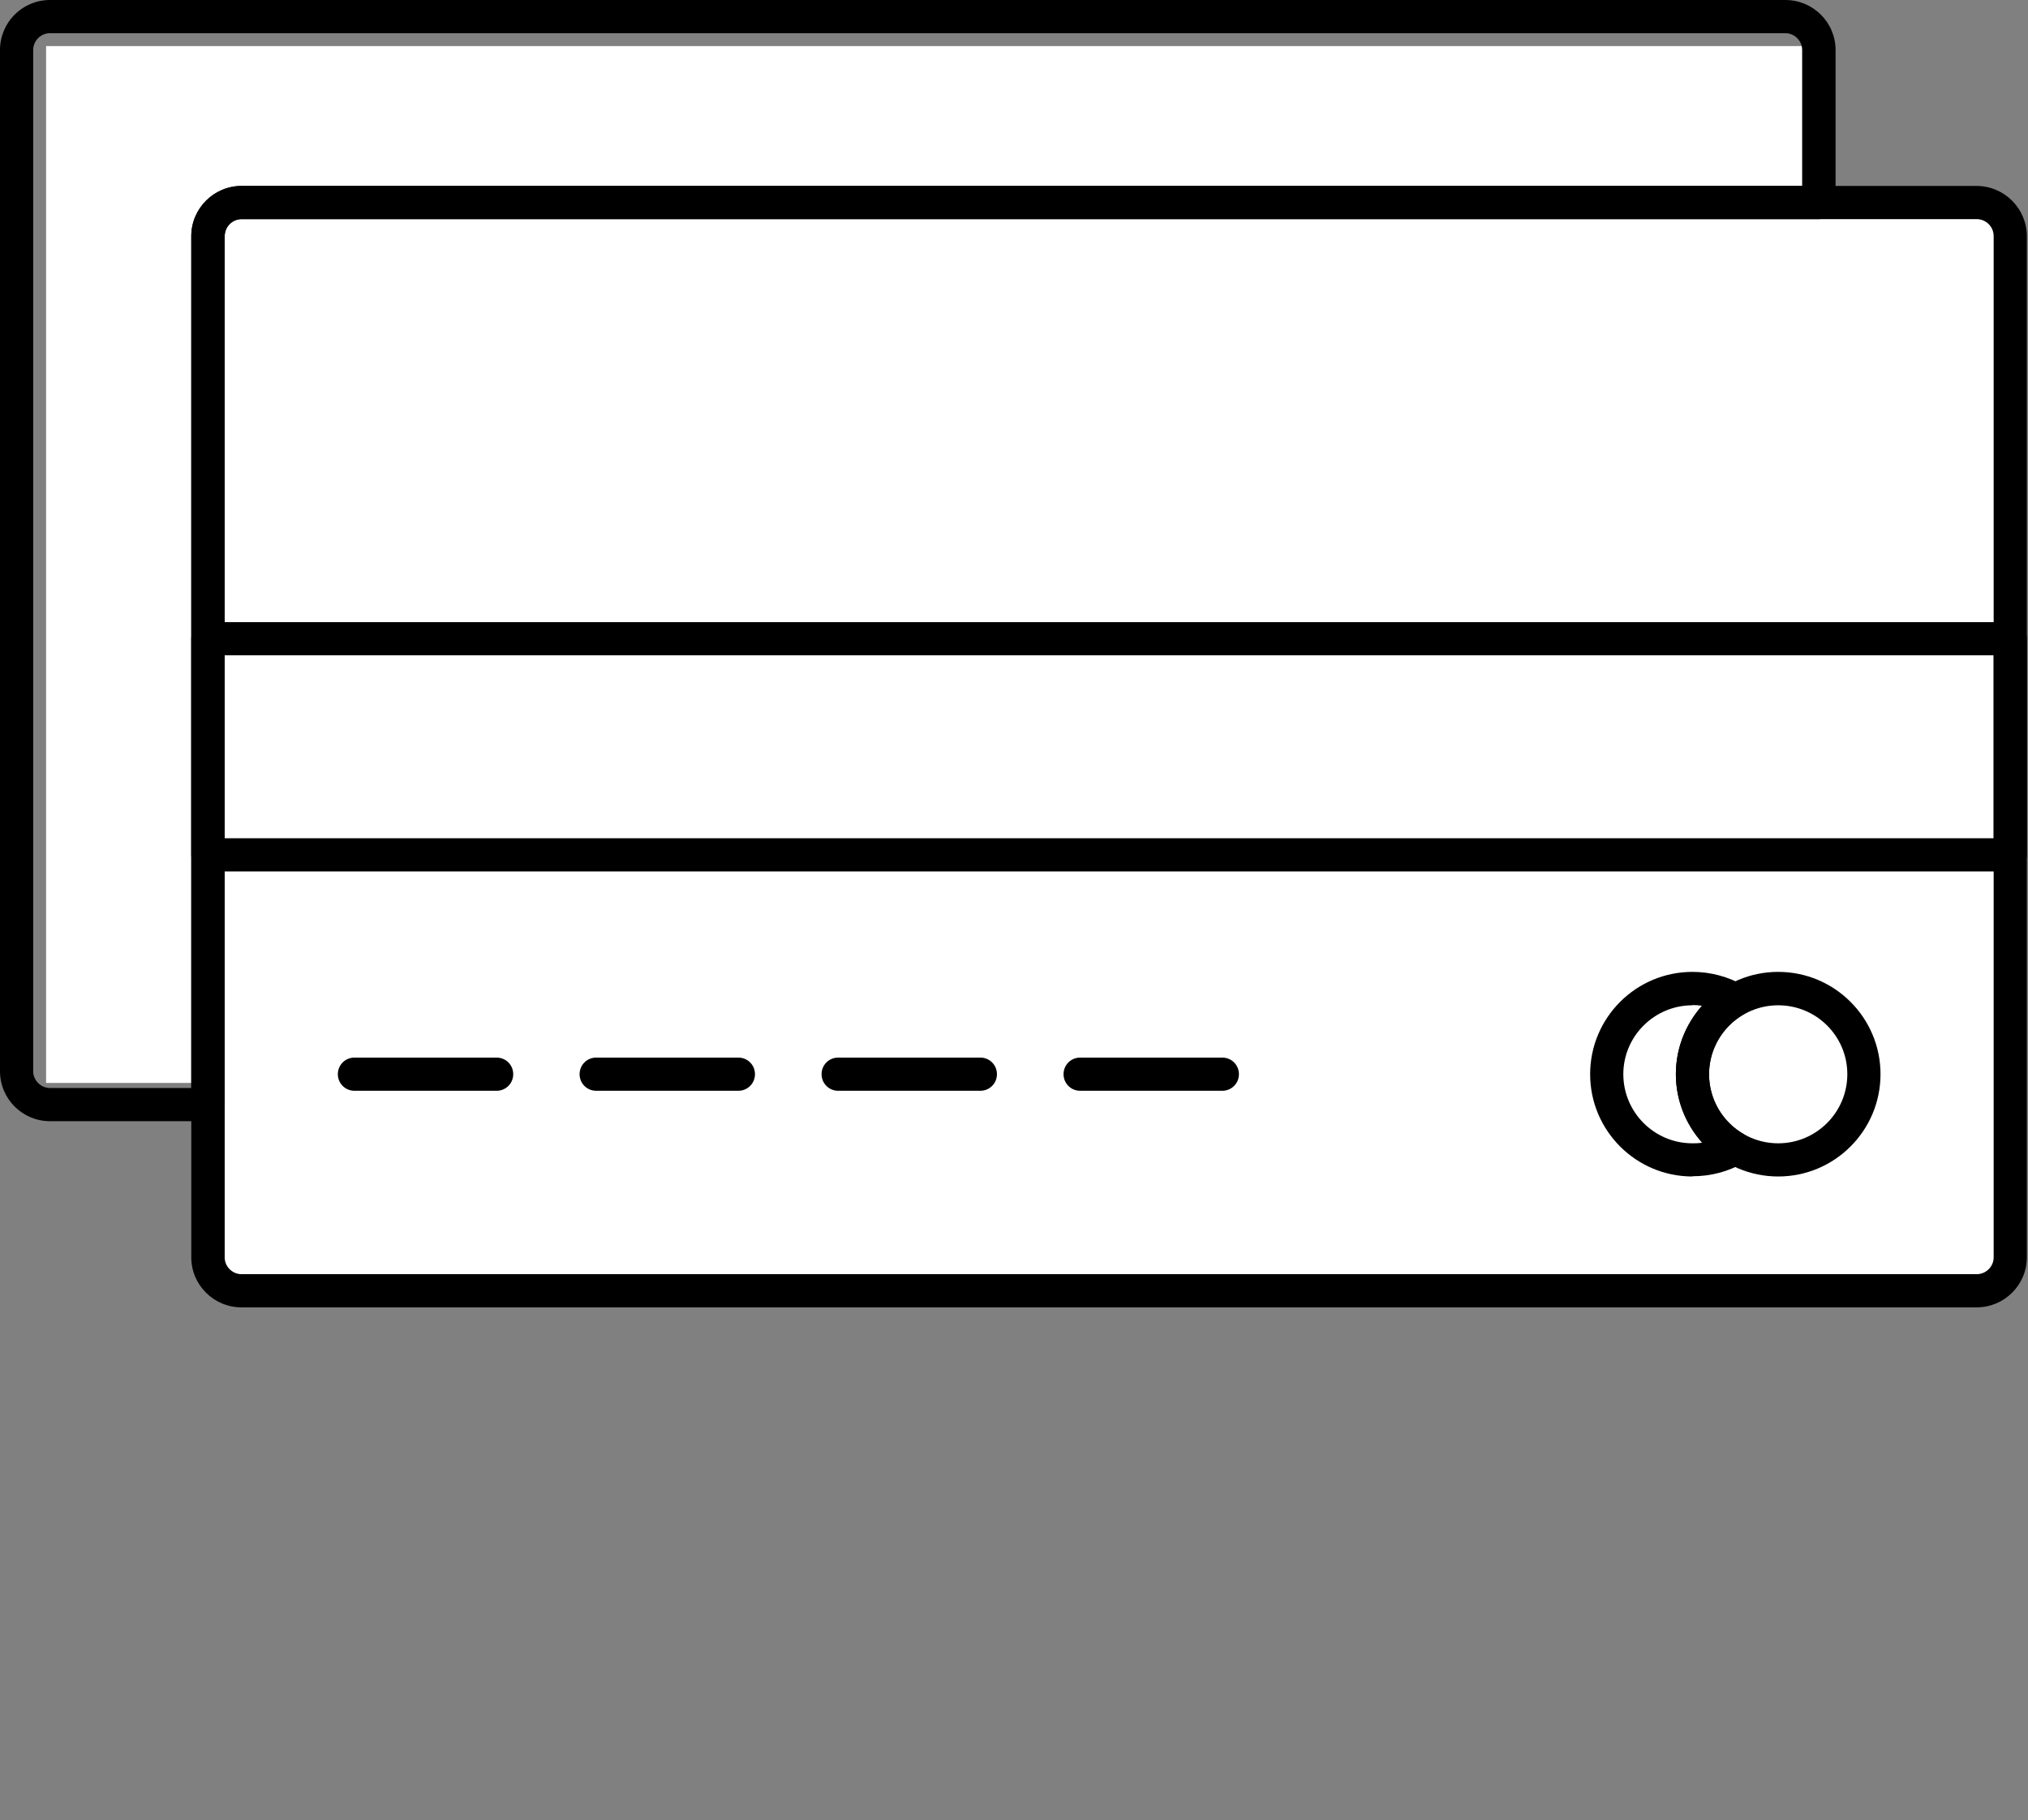
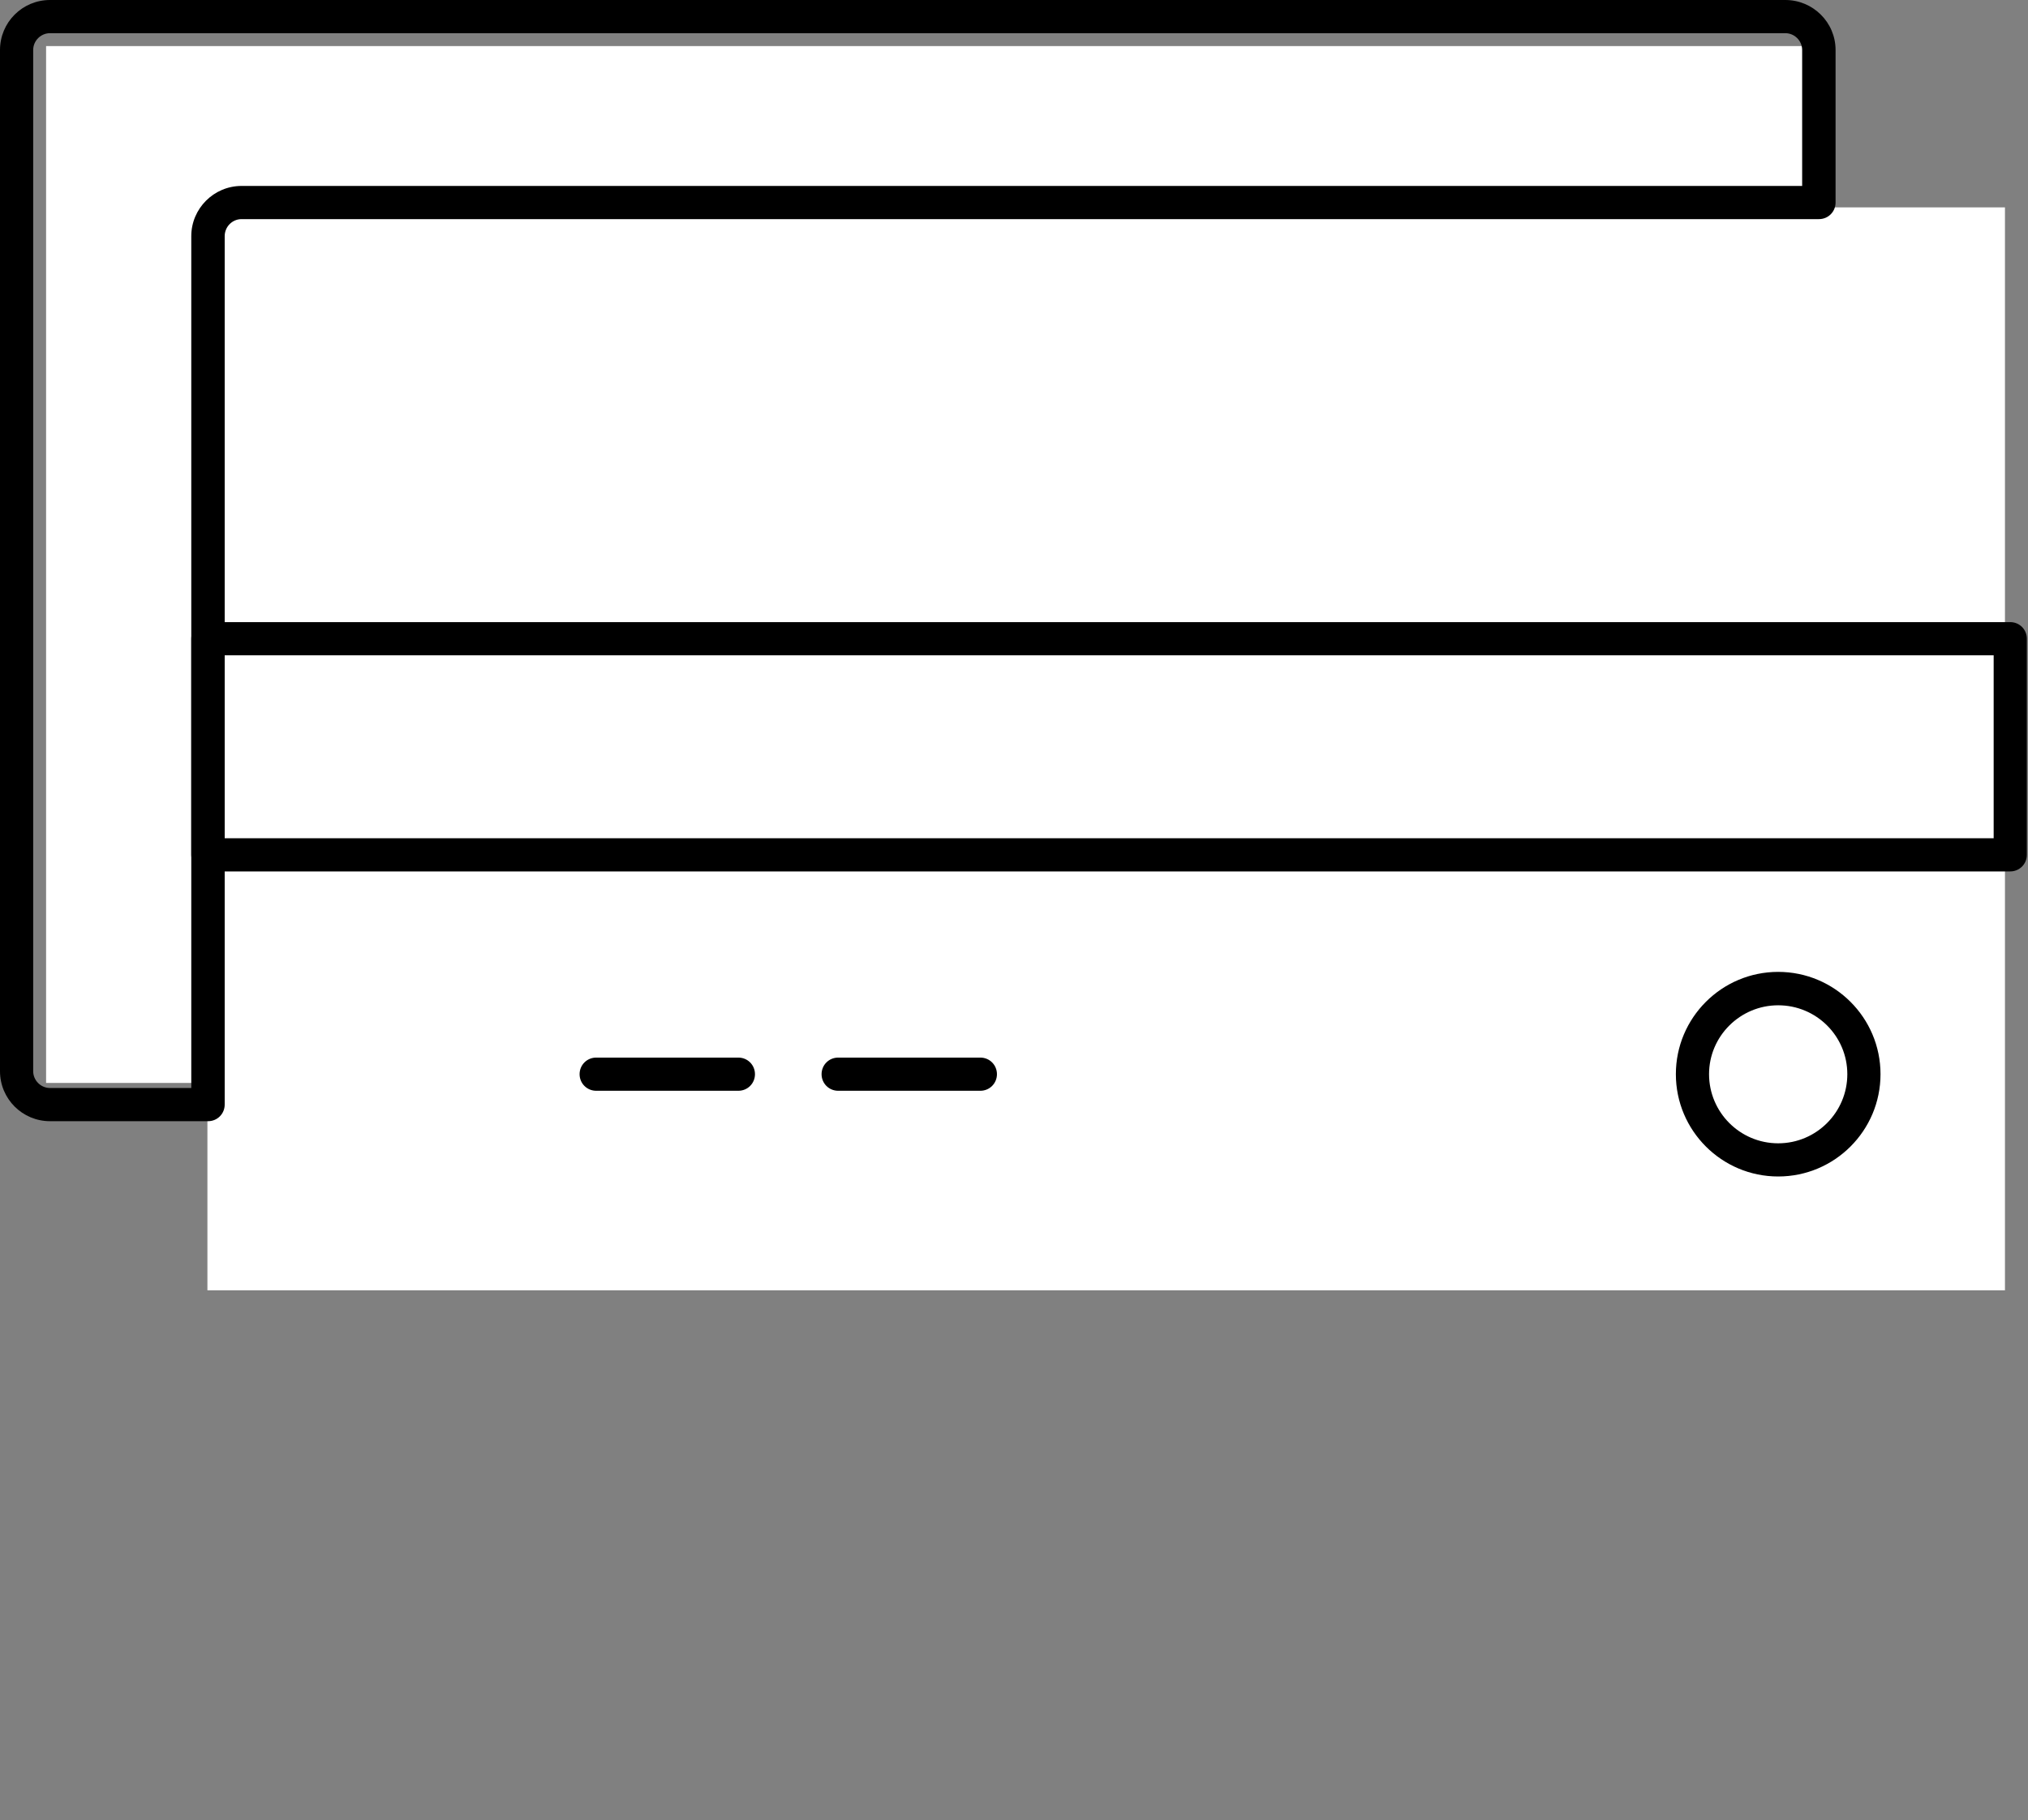
<svg xmlns="http://www.w3.org/2000/svg" width="88" height="79" viewBox="0 0 88 79" fill="none">
  <rect x="0" y="0" width="88" height="79" fill="#808080" stroke="none" />
  <rect x="2" y="2" width="77" height="45" fill="white" />
  <rect x="9" y="9" width="78" height="47" fill="white" />
-   <path d="M85.77 56.74H10.48C9.28 56.74 8.3 55.77 8.3 54.57V10.25C8.3 9.05 9.28 8.07 10.48 8.07H85.77C86.97 8.07 87.95 9.05 87.95 10.25V54.57C87.95 55.77 86.97 56.74 85.77 56.74ZM10.48 9.51C10.08 9.51 9.75 9.84 9.75 10.25V54.57C9.75 54.97 10.08 55.3 10.48 55.3H85.77C86.18 55.3 86.51 54.97 86.51 54.57V10.25C86.51 9.84 86.18 9.51 85.77 9.51H10.48Z" fill="black" />
-   <path d="M73.44 51.06C70.99 51.06 69 49.07 69 46.62C69 44.17 70.99 42.18 73.44 42.18C74.23 42.18 75 42.39 75.66 42.77C75.88 42.9 76.02 43.14 76.02 43.4C76.02 43.66 75.88 43.9 75.66 44.02C74.74 44.55 74.16 45.55 74.16 46.62C74.16 47.69 74.72 48.68 75.66 49.22C75.88 49.35 76.02 49.59 76.02 49.84C76.02 50.09 75.88 50.33 75.66 50.46C75 50.85 74.23 51.05 73.44 51.05V51.06ZM73.44 43.63C71.79 43.63 70.44 44.97 70.44 46.62C70.44 48.27 71.78 49.62 73.44 49.62C73.58 49.62 73.72 49.62 73.86 49.59C73.14 48.78 72.72 47.73 72.72 46.62C72.72 45.51 73.14 44.46 73.85 43.65C73.71 43.63 73.58 43.62 73.44 43.62V43.63Z" fill="black" />
  <path d="M77.16 51.06C74.71 51.06 72.72 49.07 72.72 46.62C72.72 44.17 74.71 42.18 77.16 42.18C79.61 42.18 81.6 44.17 81.6 46.62C81.6 49.07 79.61 51.06 77.16 51.06ZM77.16 43.63C75.51 43.63 74.16 44.97 74.16 46.62C74.16 48.27 75.5 49.62 77.16 49.62C78.82 49.62 80.16 48.27 80.16 46.62C80.16 44.97 78.82 43.63 77.16 43.63Z" fill="black" />
-   <path d="M21.55 47.34H15.38C14.98 47.34 14.66 47.02 14.66 46.62C14.66 46.22 14.98 45.9 15.38 45.9H21.55C21.95 45.9 22.27 46.22 22.27 46.62C22.27 47.02 21.95 47.34 21.55 47.34Z" fill="black" />
  <path d="M32.04 47.34H25.87C25.47 47.34 25.15 47.02 25.15 46.62C25.15 46.22 25.47 45.9 25.87 45.9H32.04C32.44 45.9 32.76 46.22 32.76 46.62C32.76 47.02 32.44 47.34 32.04 47.34Z" fill="black" />
  <path d="M42.54 47.34H36.37C35.97 47.34 35.65 47.02 35.65 46.62C35.65 46.22 35.97 45.9 36.37 45.9H42.54C42.94 45.9 43.26 46.22 43.26 46.62C43.26 47.02 42.94 47.34 42.54 47.34Z" fill="black" />
-   <path d="M53.04 47.34H46.87C46.47 47.34 46.15 47.02 46.15 46.62C46.15 46.22 46.47 45.9 46.87 45.9H53.04C53.44 45.9 53.76 46.22 53.76 46.62C53.76 47.02 53.44 47.34 53.04 47.34Z" fill="black" />
  <path d="M87.23 37.82H9.02C8.62 37.82 8.3 37.5 8.3 37.1V27.72C8.3 27.32 8.62 27 9.02 27H87.23C87.63 27 87.95 27.32 87.95 27.72V37.1C87.95 37.5 87.63 37.82 87.23 37.82ZM9.75 36.38H86.51V28.44H9.74V36.38H9.75Z" fill="black" />
  <path d="M9.02 48.66H2.17C0.97 48.66 0 47.69 0 46.49V2.17C0 0.97 0.97 0 2.17 0H77.47C78.67 0 79.65 0.97 79.65 2.17V8.79C79.65 9.19 79.33 9.51 78.93 9.51H10.48C10.08 9.51 9.75 9.84 9.75 10.25V47.94C9.75 48.34 9.43 48.66 9.03 48.66H9.02ZM2.17 1.44C1.77 1.44 1.44 1.77 1.44 2.17V46.49C1.44 46.89 1.77 47.22 2.17 47.22H8.3V10.25C8.3 9.05 9.28 8.07 10.48 8.07H78.2V2.17C78.2 1.77 77.87 1.44 77.47 1.44H2.17Z" fill="black" />
</svg>